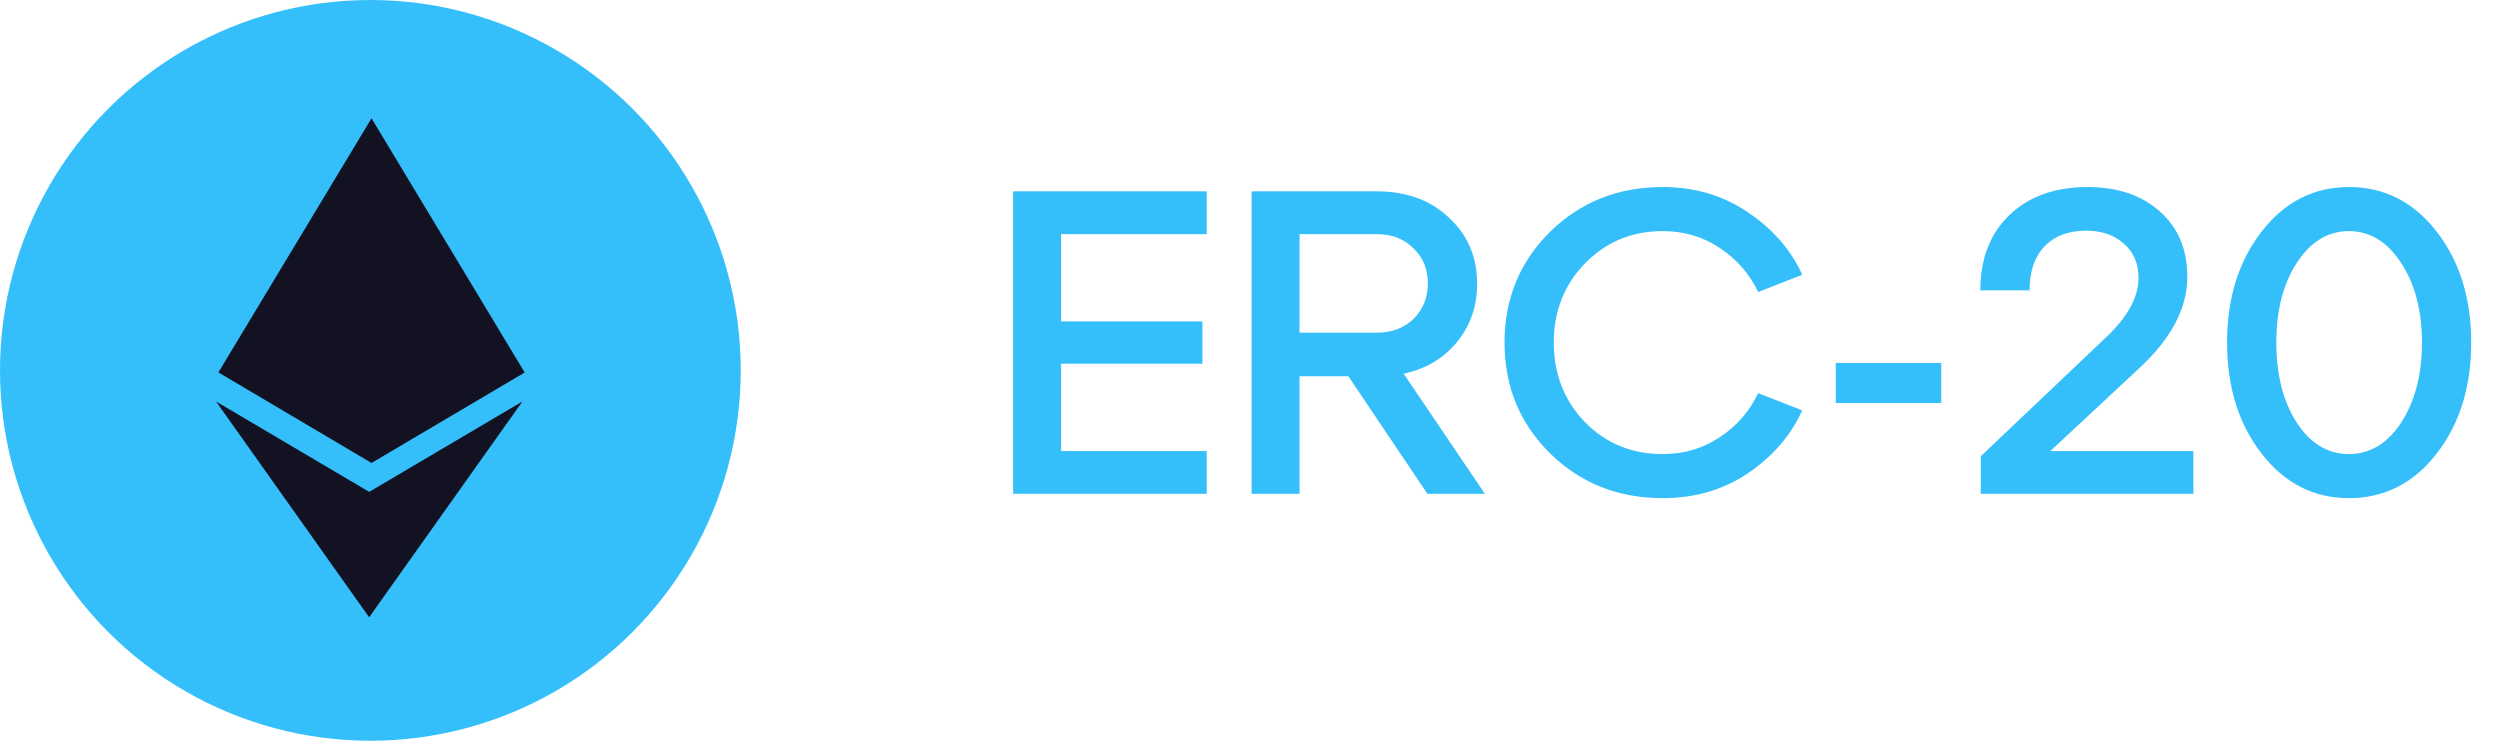
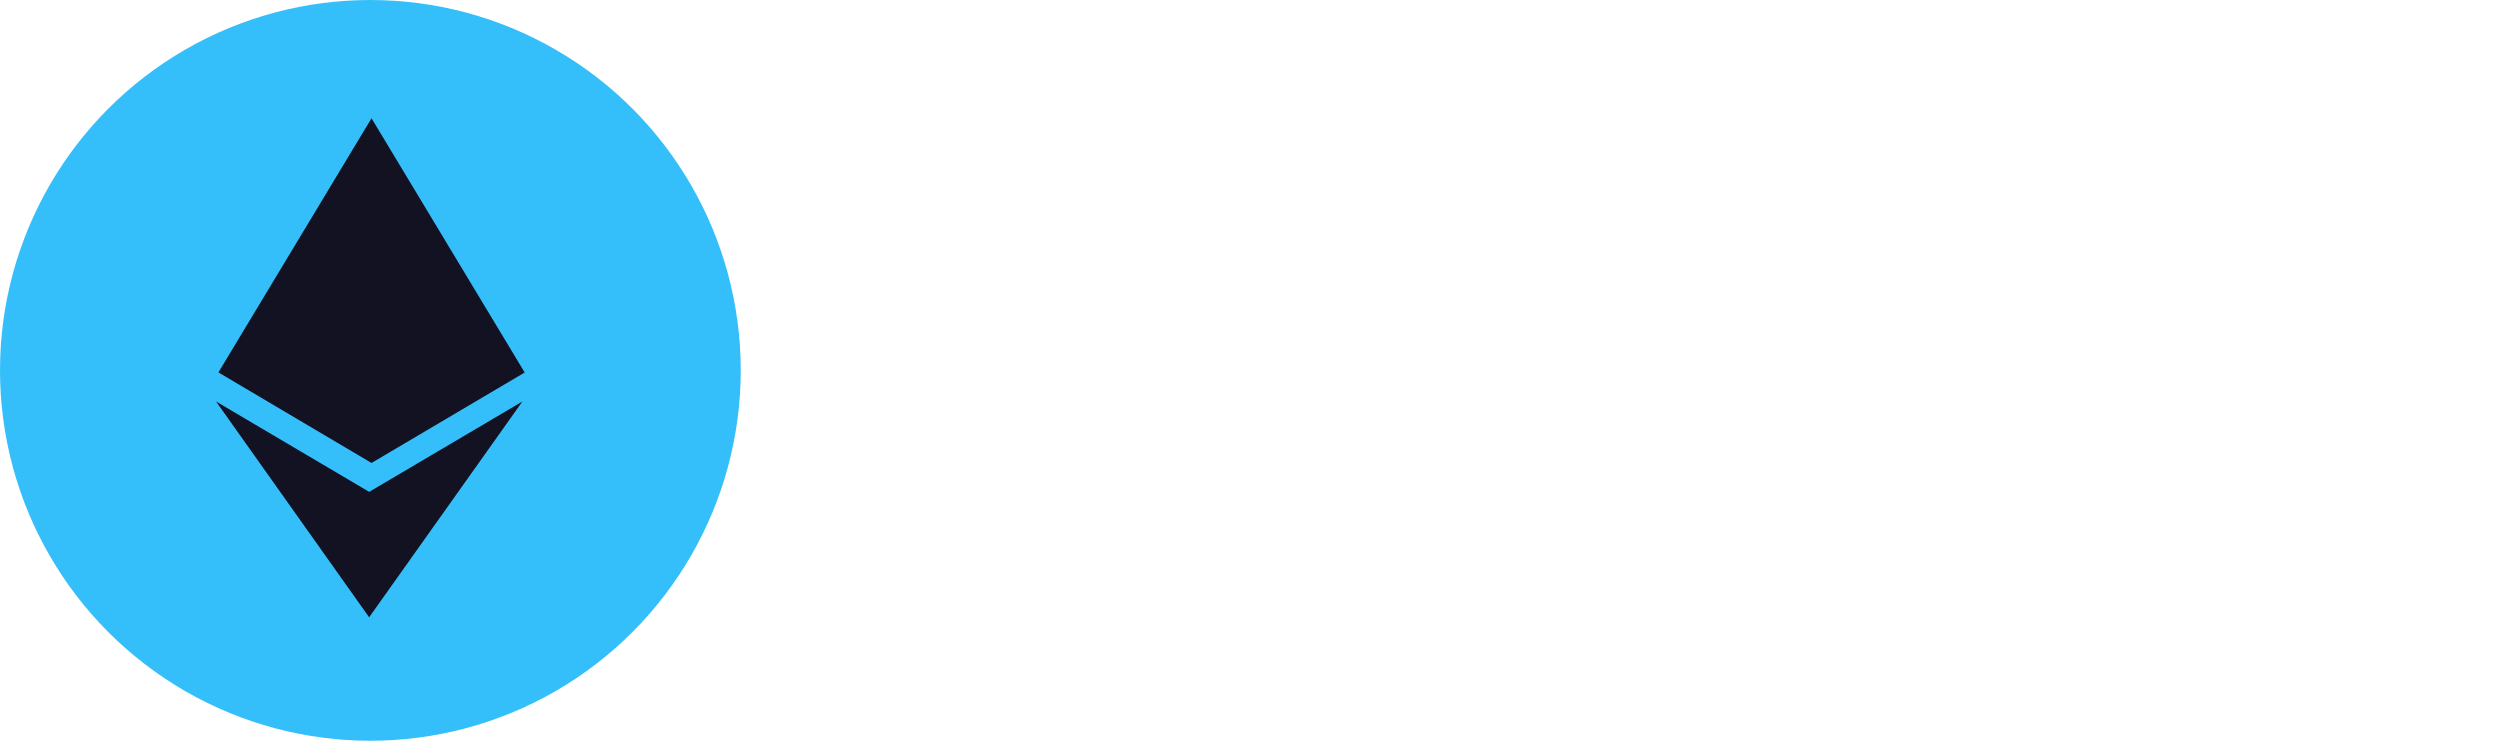
<svg xmlns="http://www.w3.org/2000/svg" width="81" height="24" viewBox="0 0 81 24" fill="none">
  <circle cx="12" cy="12" r="12" fill="#35BFFA" />
  <path d="M11.963 15.937L7 13.008L11.96 20L16.926 13.008L11.96 15.937H11.963ZM12.037 3.832L7.076 12.066L12.037 15L17 12.069L12.037 3.832Z" fill="#121222" />
-   <path d="M39.098 16H32.826V6.2H39.098V7.586H34.38V10.414H38.958V11.786H34.38V14.614H39.098V16ZM45.479 12.108L48.111 16H46.249L43.687 12.192H42.105V16H40.551V6.2H44.611C45.572 6.2 46.351 6.485 46.949 7.054C47.555 7.614 47.859 8.328 47.859 9.196C47.859 9.915 47.644 10.54 47.215 11.072C46.785 11.604 46.207 11.949 45.479 12.108ZM44.611 7.586H42.105V10.778H44.611C45.096 10.778 45.493 10.629 45.801 10.33C46.109 10.022 46.263 9.639 46.263 9.182C46.263 8.725 46.109 8.347 45.801 8.048C45.493 7.74 45.096 7.586 44.611 7.586ZM50.217 14.684C49.237 13.713 48.747 12.519 48.747 11.1C48.747 9.681 49.237 8.487 50.217 7.516C51.206 6.545 52.425 6.06 53.871 6.06C54.916 6.06 55.84 6.335 56.643 6.886C57.446 7.427 58.029 8.099 58.393 8.902L56.965 9.462C56.685 8.874 56.27 8.398 55.719 8.034C55.178 7.67 54.562 7.488 53.871 7.488C52.873 7.488 52.032 7.838 51.351 8.538C50.679 9.229 50.343 10.083 50.343 11.1C50.343 12.117 50.679 12.976 51.351 13.676C52.032 14.367 52.873 14.712 53.871 14.712C54.562 14.712 55.178 14.53 55.719 14.166C56.27 13.802 56.685 13.326 56.965 12.738L58.393 13.298C58.029 14.101 57.446 14.777 56.643 15.328C55.84 15.869 54.916 16.14 53.871 16.14C52.425 16.14 51.206 15.655 50.217 14.684ZM62.896 13.06H59.48V11.758H62.896V13.06ZM69.301 11.94L66.431 14.614H71.065V16H64.177V14.782L68.307 10.862C68.96 10.227 69.287 9.607 69.287 9C69.287 8.533 69.128 8.165 68.811 7.894C68.503 7.614 68.097 7.474 67.593 7.474C67.014 7.474 66.561 7.647 66.235 7.992C65.917 8.328 65.759 8.799 65.759 9.406H64.163C64.163 8.389 64.475 7.577 65.101 6.97C65.735 6.363 66.58 6.06 67.635 6.06C68.615 6.06 69.399 6.326 69.987 6.858C70.575 7.381 70.869 8.085 70.869 8.972C70.869 9.989 70.346 10.979 69.301 11.94ZM73.277 14.698C72.53 13.737 72.157 12.537 72.157 11.1C72.157 9.663 72.53 8.463 73.277 7.502C74.023 6.541 74.966 6.06 76.105 6.06C77.253 6.06 78.2 6.541 78.947 7.502C79.693 8.463 80.067 9.663 80.067 11.1C80.067 12.537 79.693 13.737 78.947 14.698C78.2 15.659 77.253 16.14 76.105 16.14C74.966 16.14 74.023 15.659 73.277 14.698ZM74.411 8.524C73.972 9.205 73.753 10.064 73.753 11.1C73.753 12.136 73.972 12.999 74.411 13.69C74.859 14.371 75.423 14.712 76.105 14.712C76.786 14.712 77.351 14.371 77.799 13.69C78.247 12.999 78.471 12.136 78.471 11.1C78.471 10.064 78.247 9.205 77.799 8.524C77.351 7.833 76.786 7.488 76.105 7.488C75.423 7.488 74.859 7.833 74.411 8.524Z" fill="#35BFFA" />
</svg>